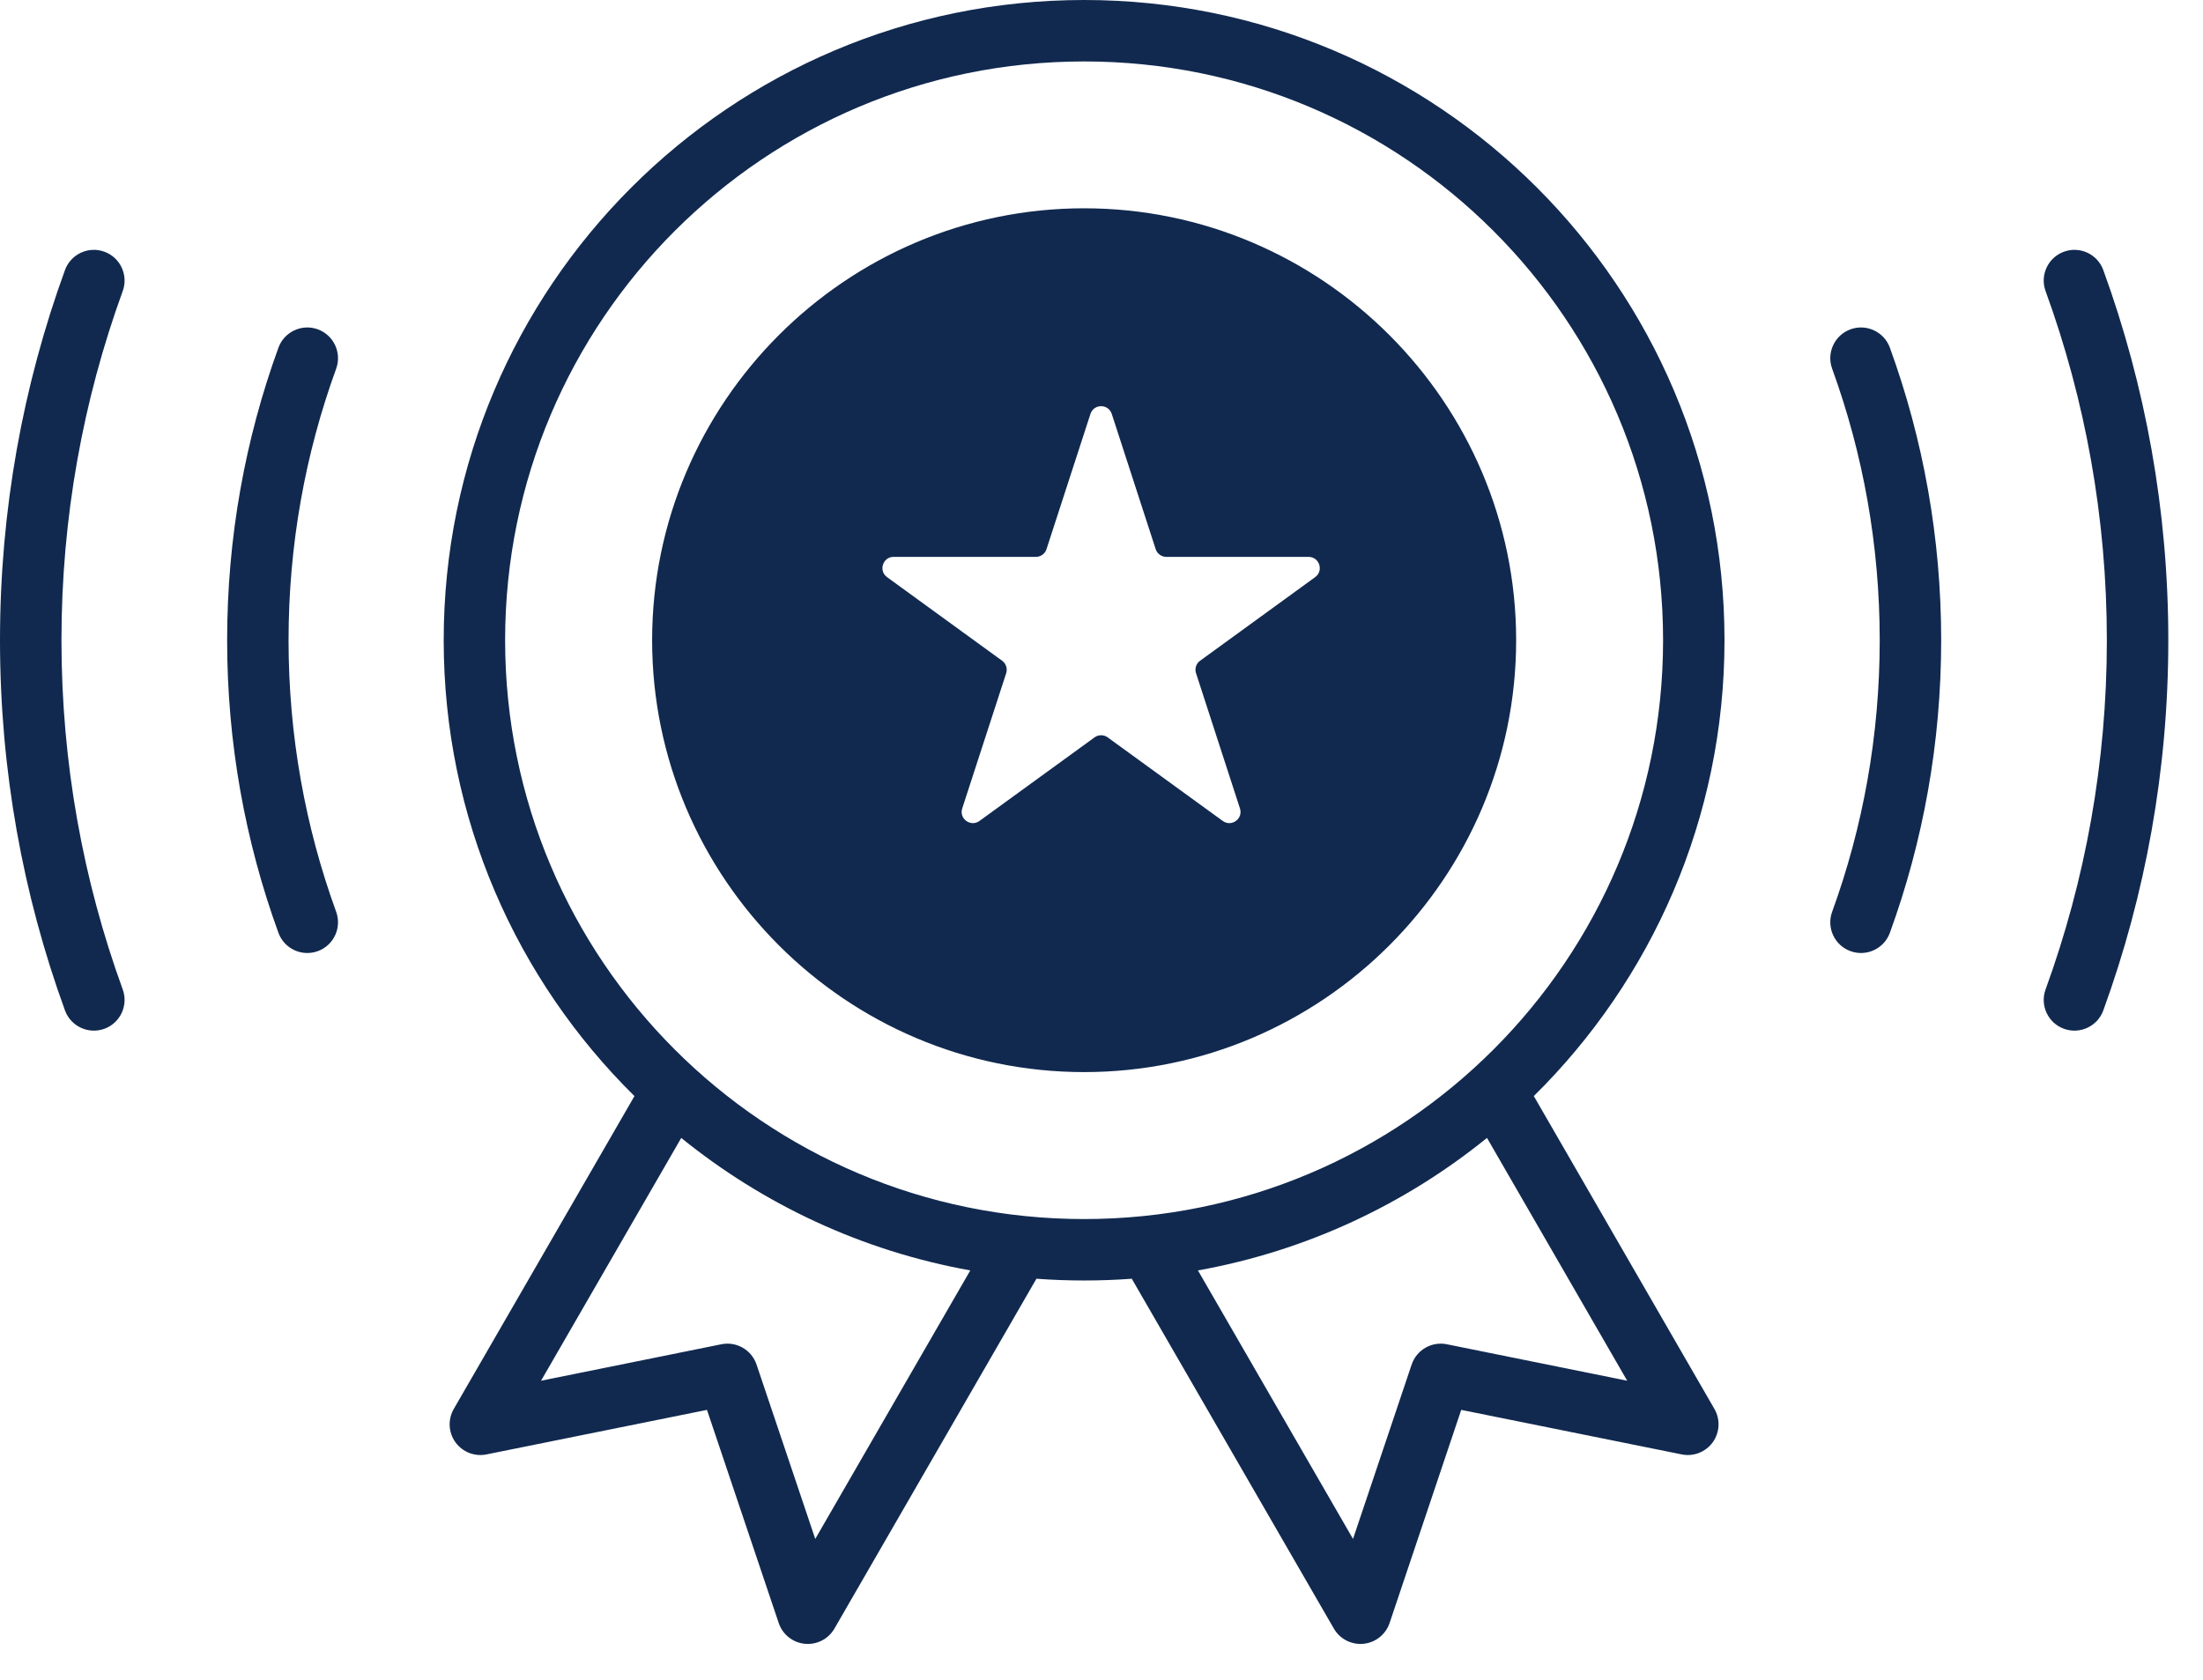
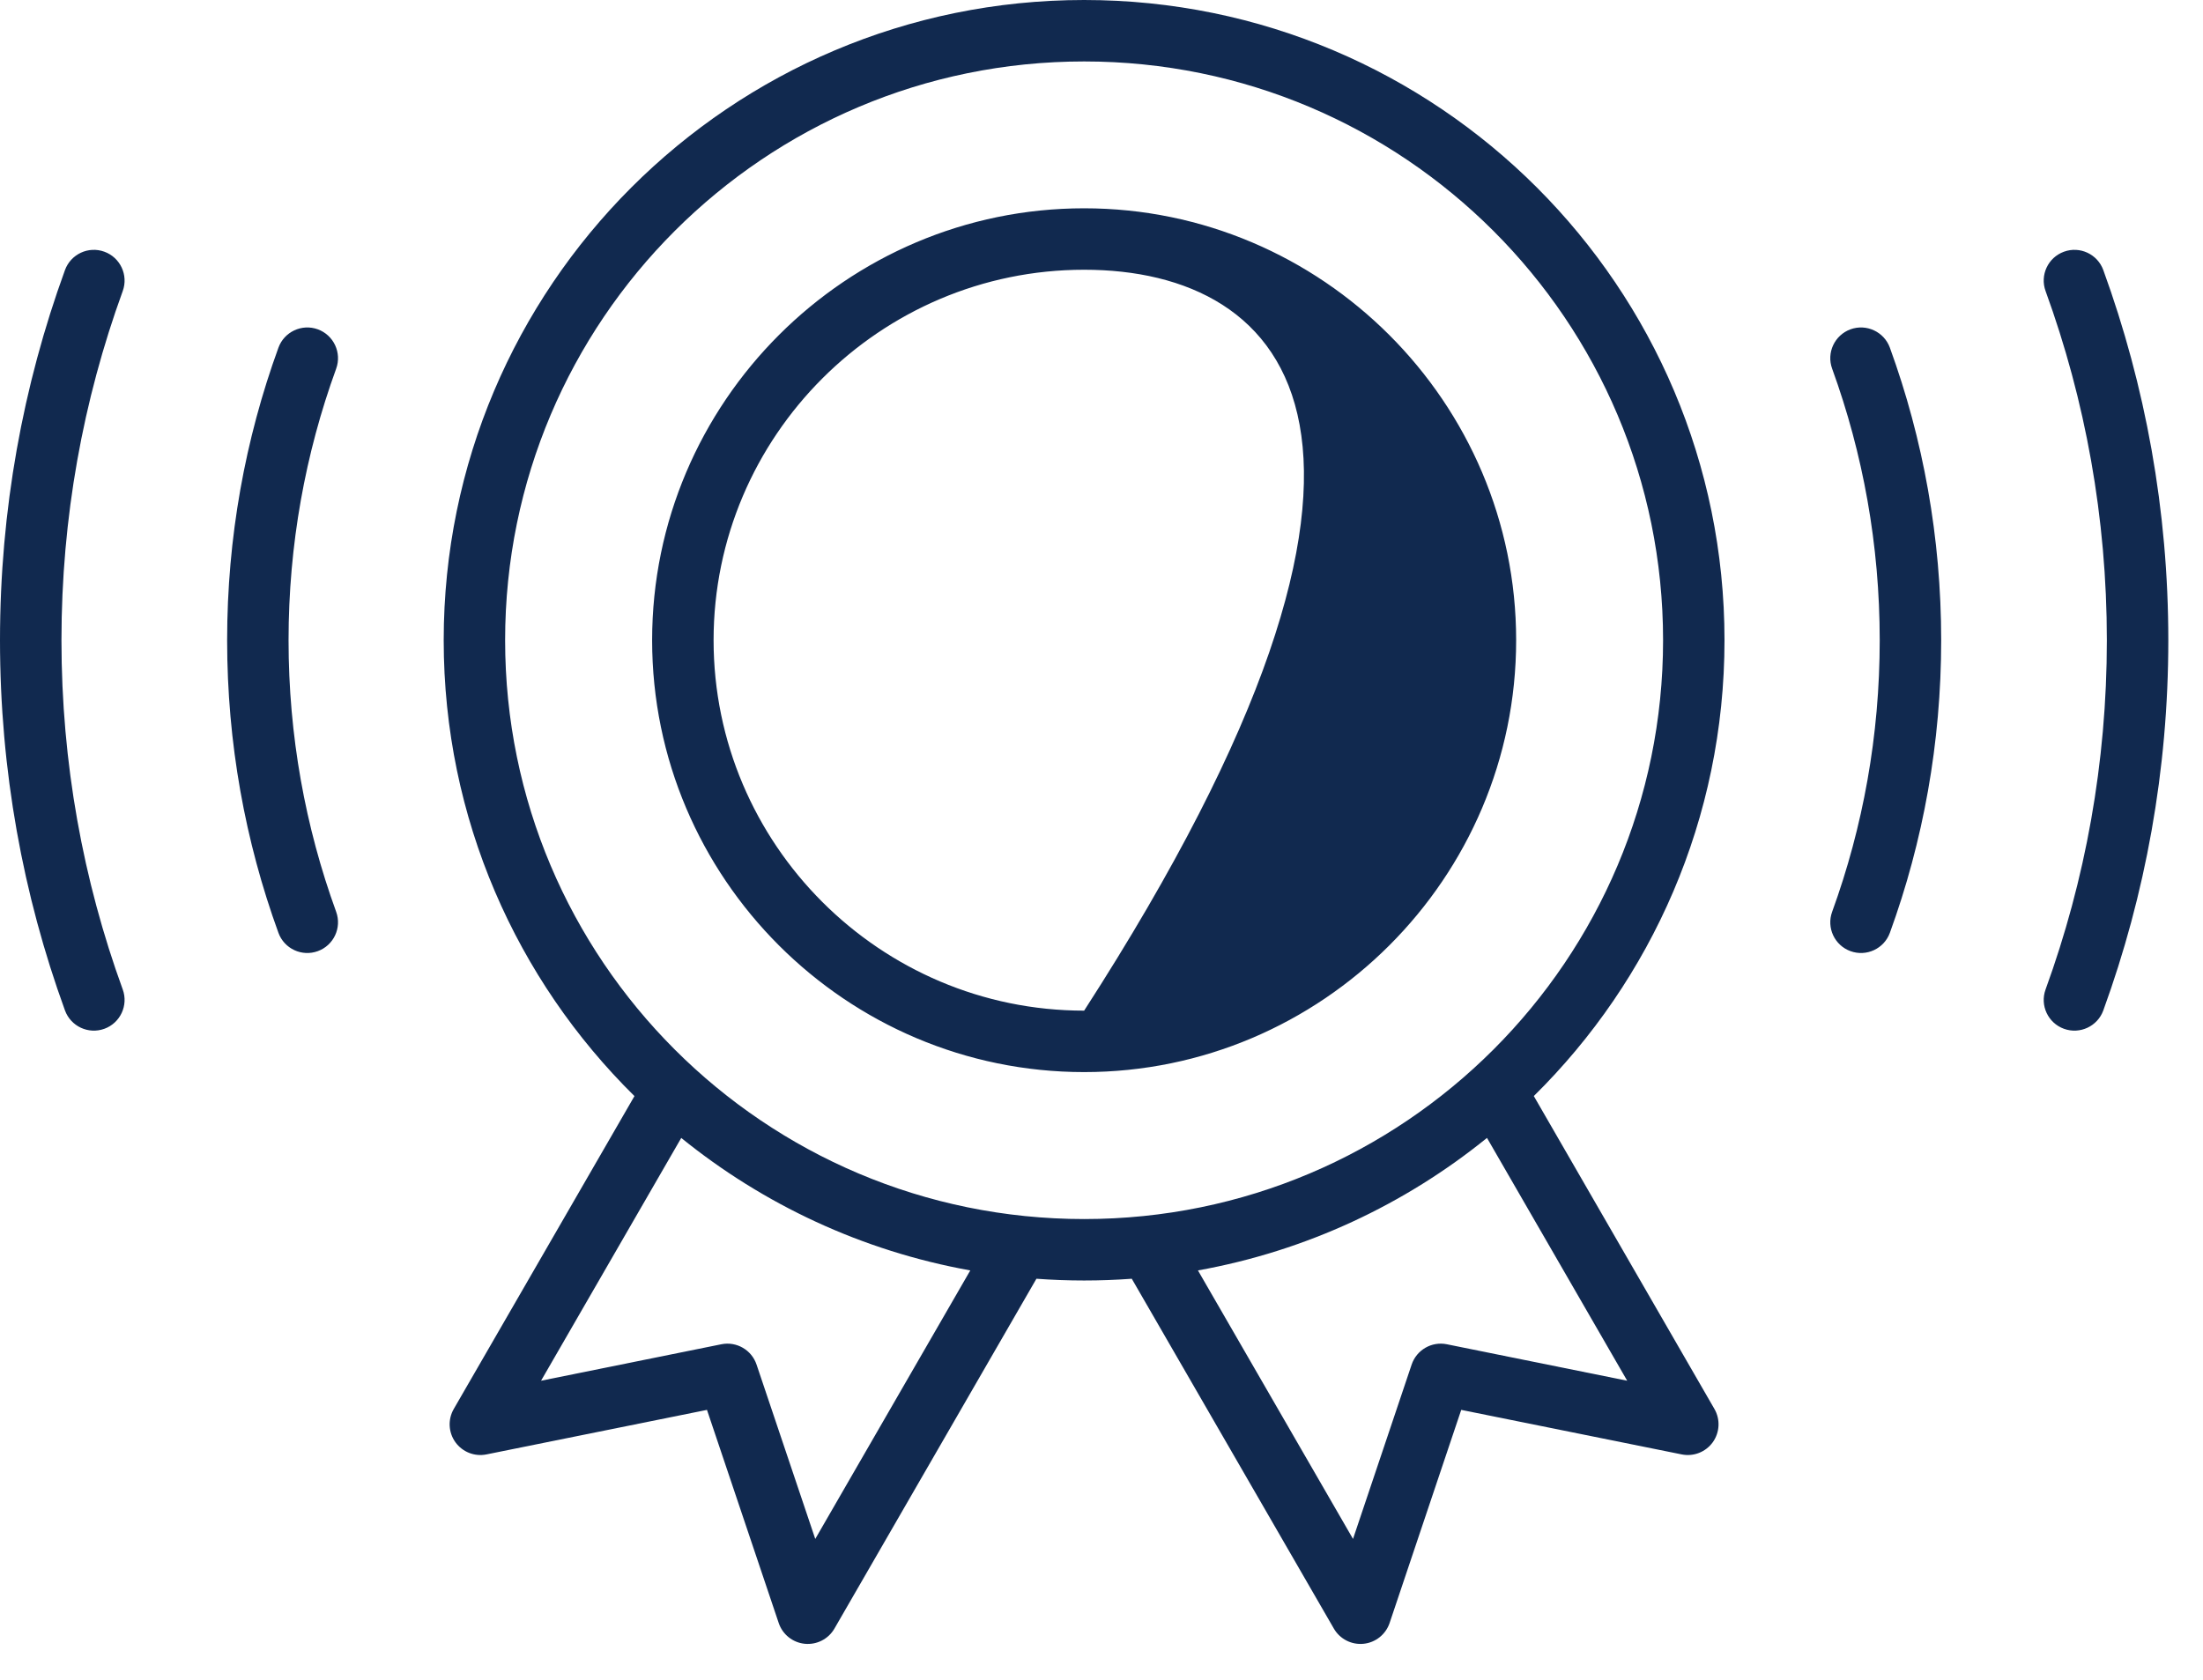
<svg xmlns="http://www.w3.org/2000/svg" width="59" height="45" viewBox="0 0 59 45" fill="none">
-   <path fill-rule="evenodd" clip-rule="evenodd" d="M16.992 29.363C13.838 26.253 11.883 21.93 11.883 17.15C11.883 7.68 19.563 0 29.035 0C38.505 0 46.185 7.68 46.185 17.15C46.185 21.929 44.231 26.252 41.078 29.362L45.915 37.744C46.077 38.024 46.059 38.373 45.871 38.636C45.682 38.898 45.357 39.026 45.04 38.962L39.134 37.769L37.216 43.478C37.112 43.785 36.839 44.003 36.517 44.035C36.196 44.067 35.885 43.908 35.723 43.628L30.311 34.256C29.89 34.287 29.465 34.303 29.035 34.303C28.605 34.303 28.179 34.287 27.757 34.256L22.348 43.627C22.186 43.908 21.875 44.067 21.553 44.035C21.231 44.003 20.958 43.785 20.855 43.478L18.934 37.769L13.028 38.962C12.711 39.026 12.386 38.898 12.197 38.636C12.008 38.373 11.991 38.024 12.153 37.744L16.992 29.363ZM39.824 30.483C37.627 32.264 34.981 33.513 32.083 34.033L36.236 41.226L37.806 36.556C37.938 36.163 38.342 35.929 38.748 36.011L43.579 36.988L39.824 30.483ZM25.986 34.033C23.088 33.513 20.442 32.264 18.245 30.484L14.49 36.988L19.32 36.011C19.726 35.929 20.13 36.163 20.262 36.556L21.834 41.226L25.986 34.033ZM29.035 1.646C20.471 1.646 13.528 8.589 13.528 17.15C13.528 25.714 20.471 32.657 29.035 32.657C37.597 32.657 44.54 25.714 44.54 17.15C44.54 8.589 37.597 1.646 29.035 1.646ZM29.035 28.72C22.662 28.72 17.465 23.524 17.465 17.15C17.465 10.779 22.662 5.58 29.035 5.58C35.406 5.58 40.605 10.779 40.605 17.15C40.605 23.524 35.406 28.72 29.035 28.72ZM29.035 27.074C34.5 27.074 38.959 22.617 38.959 17.15C38.959 11.686 34.5 7.226 29.035 7.226C23.568 7.226 19.111 11.686 19.111 17.15C19.111 22.617 23.568 27.074 29.035 27.074ZM3.287 26.506C3.442 26.932 3.222 27.405 2.795 27.56C2.368 27.715 1.896 27.495 1.74 27.068C0.614 23.973 0 20.634 0 17.151C0 13.669 0.614 10.33 1.74 7.235C1.896 6.808 2.368 6.587 2.795 6.743C3.222 6.898 3.442 7.371 3.287 7.797C2.225 10.717 1.646 13.867 1.646 17.151C1.646 20.436 2.225 23.586 3.287 26.506ZM54.784 7.797C54.628 7.371 54.849 6.898 55.276 6.743C55.702 6.587 56.175 6.808 56.33 7.235C57.456 10.33 58.071 13.669 58.071 17.151C58.071 20.634 57.456 23.973 56.33 27.068C56.175 27.495 55.702 27.715 55.276 27.56C54.849 27.405 54.628 26.932 54.784 26.506C55.846 23.586 56.425 20.436 56.425 17.151C56.425 13.867 55.846 10.717 54.784 7.797ZM7.457 9.314C7.612 8.888 8.084 8.667 8.511 8.822C8.938 8.978 9.158 9.45 9.003 9.877C8.177 12.147 7.728 14.597 7.728 17.151C7.728 19.706 8.177 22.156 9.003 24.426C9.158 24.853 8.938 25.325 8.511 25.48C8.084 25.636 7.612 25.415 7.457 24.989C6.567 22.543 6.083 19.903 6.083 17.151C6.083 14.4 6.567 11.76 7.457 9.314ZM50.614 24.989C50.459 25.415 49.986 25.636 49.559 25.48C49.133 25.325 48.912 24.853 49.068 24.426C49.893 22.156 50.342 19.706 50.342 17.151C50.342 14.597 49.893 12.147 49.068 9.877C48.912 9.45 49.133 8.978 49.559 8.822C49.986 8.667 50.459 8.888 50.614 9.314C51.504 11.76 51.988 14.4 51.988 17.151C51.988 19.903 51.504 22.543 50.614 24.989Z" fill="#11294F" />
-   <path fill-rule="evenodd" clip-rule="evenodd" d="M29.035 28.378C35.055 28.378 39.935 23.498 39.935 17.478C39.935 11.458 35.055 6.577 29.035 6.577C23.015 6.577 18.135 11.458 18.135 17.478C18.135 23.498 23.015 28.378 29.035 28.378ZM29.775 11.089C29.685 10.812 29.294 10.812 29.204 11.089L28.027 14.711C27.987 14.835 27.872 14.918 27.742 14.918H23.933C23.643 14.918 23.522 15.29 23.757 15.461L26.838 17.7C26.943 17.776 26.987 17.911 26.947 18.035L25.77 21.657C25.68 21.933 25.997 22.163 26.232 21.992L29.313 19.754C29.418 19.677 29.561 19.677 29.666 19.754L32.747 21.992C32.982 22.163 33.298 21.933 33.208 21.657L32.032 18.035C31.991 17.911 32.035 17.776 32.141 17.7L35.222 15.461C35.457 15.29 35.336 14.918 35.045 14.918H31.237C31.107 14.918 30.992 14.835 30.951 14.711L29.775 11.089Z" fill="#11294F" />
+   <path fill-rule="evenodd" clip-rule="evenodd" d="M16.992 29.363C13.838 26.253 11.883 21.93 11.883 17.15C11.883 7.68 19.563 0 29.035 0C38.505 0 46.185 7.68 46.185 17.15C46.185 21.929 44.231 26.252 41.078 29.362L45.915 37.744C46.077 38.024 46.059 38.373 45.871 38.636C45.682 38.898 45.357 39.026 45.04 38.962L39.134 37.769L37.216 43.478C37.112 43.785 36.839 44.003 36.517 44.035C36.196 44.067 35.885 43.908 35.723 43.628L30.311 34.256C29.89 34.287 29.465 34.303 29.035 34.303C28.605 34.303 28.179 34.287 27.757 34.256L22.348 43.627C22.186 43.908 21.875 44.067 21.553 44.035C21.231 44.003 20.958 43.785 20.855 43.478L18.934 37.769L13.028 38.962C12.711 39.026 12.386 38.898 12.197 38.636C12.008 38.373 11.991 38.024 12.153 37.744L16.992 29.363ZM39.824 30.483C37.627 32.264 34.981 33.513 32.083 34.033L36.236 41.226L37.806 36.556C37.938 36.163 38.342 35.929 38.748 36.011L43.579 36.988L39.824 30.483ZM25.986 34.033C23.088 33.513 20.442 32.264 18.245 30.484L14.49 36.988L19.32 36.011C19.726 35.929 20.13 36.163 20.262 36.556L21.834 41.226L25.986 34.033ZM29.035 1.646C20.471 1.646 13.528 8.589 13.528 17.15C13.528 25.714 20.471 32.657 29.035 32.657C37.597 32.657 44.54 25.714 44.54 17.15C44.54 8.589 37.597 1.646 29.035 1.646ZM29.035 28.72C22.662 28.72 17.465 23.524 17.465 17.15C17.465 10.779 22.662 5.58 29.035 5.58C35.406 5.58 40.605 10.779 40.605 17.15C40.605 23.524 35.406 28.72 29.035 28.72ZM29.035 27.074C38.959 11.686 34.5 7.226 29.035 7.226C23.568 7.226 19.111 11.686 19.111 17.15C19.111 22.617 23.568 27.074 29.035 27.074ZM3.287 26.506C3.442 26.932 3.222 27.405 2.795 27.56C2.368 27.715 1.896 27.495 1.74 27.068C0.614 23.973 0 20.634 0 17.151C0 13.669 0.614 10.33 1.74 7.235C1.896 6.808 2.368 6.587 2.795 6.743C3.222 6.898 3.442 7.371 3.287 7.797C2.225 10.717 1.646 13.867 1.646 17.151C1.646 20.436 2.225 23.586 3.287 26.506ZM54.784 7.797C54.628 7.371 54.849 6.898 55.276 6.743C55.702 6.587 56.175 6.808 56.33 7.235C57.456 10.33 58.071 13.669 58.071 17.151C58.071 20.634 57.456 23.973 56.33 27.068C56.175 27.495 55.702 27.715 55.276 27.56C54.849 27.405 54.628 26.932 54.784 26.506C55.846 23.586 56.425 20.436 56.425 17.151C56.425 13.867 55.846 10.717 54.784 7.797ZM7.457 9.314C7.612 8.888 8.084 8.667 8.511 8.822C8.938 8.978 9.158 9.45 9.003 9.877C8.177 12.147 7.728 14.597 7.728 17.151C7.728 19.706 8.177 22.156 9.003 24.426C9.158 24.853 8.938 25.325 8.511 25.48C8.084 25.636 7.612 25.415 7.457 24.989C6.567 22.543 6.083 19.903 6.083 17.151C6.083 14.4 6.567 11.76 7.457 9.314ZM50.614 24.989C50.459 25.415 49.986 25.636 49.559 25.48C49.133 25.325 48.912 24.853 49.068 24.426C49.893 22.156 50.342 19.706 50.342 17.151C50.342 14.597 49.893 12.147 49.068 9.877C48.912 9.45 49.133 8.978 49.559 8.822C49.986 8.667 50.459 8.888 50.614 9.314C51.504 11.76 51.988 14.4 51.988 17.151C51.988 19.903 51.504 22.543 50.614 24.989Z" fill="#11294F" />
</svg>